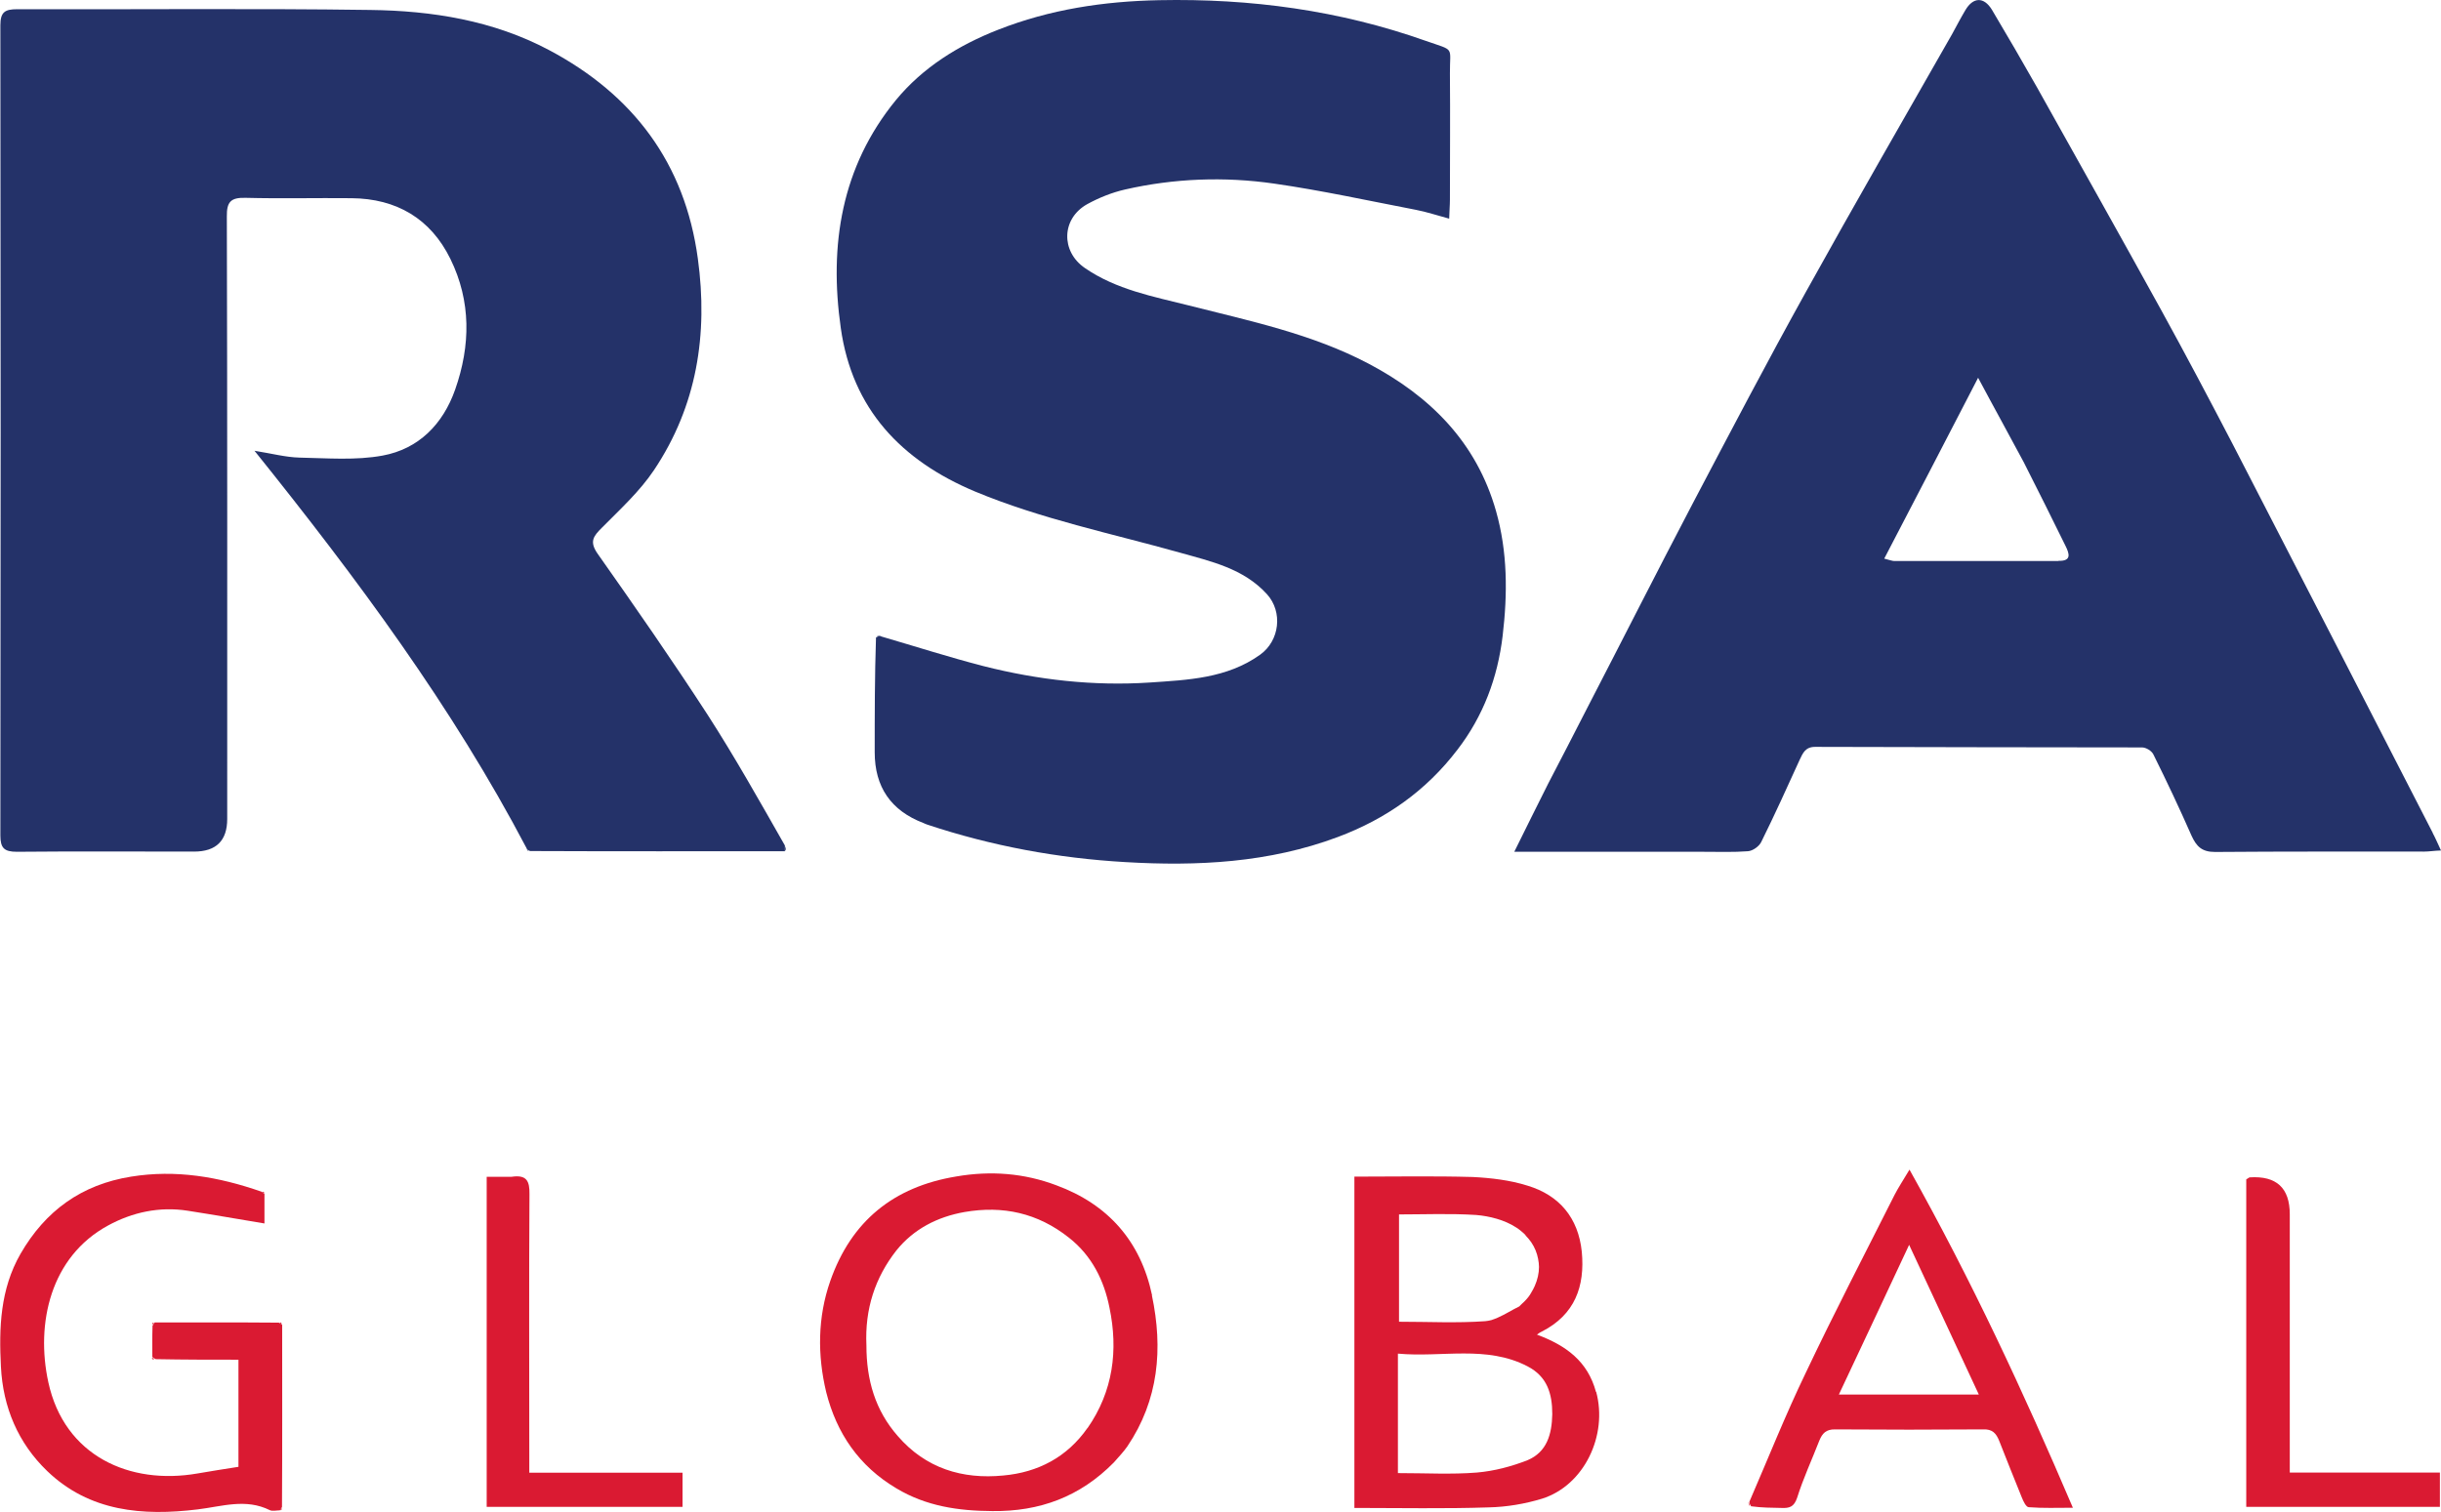
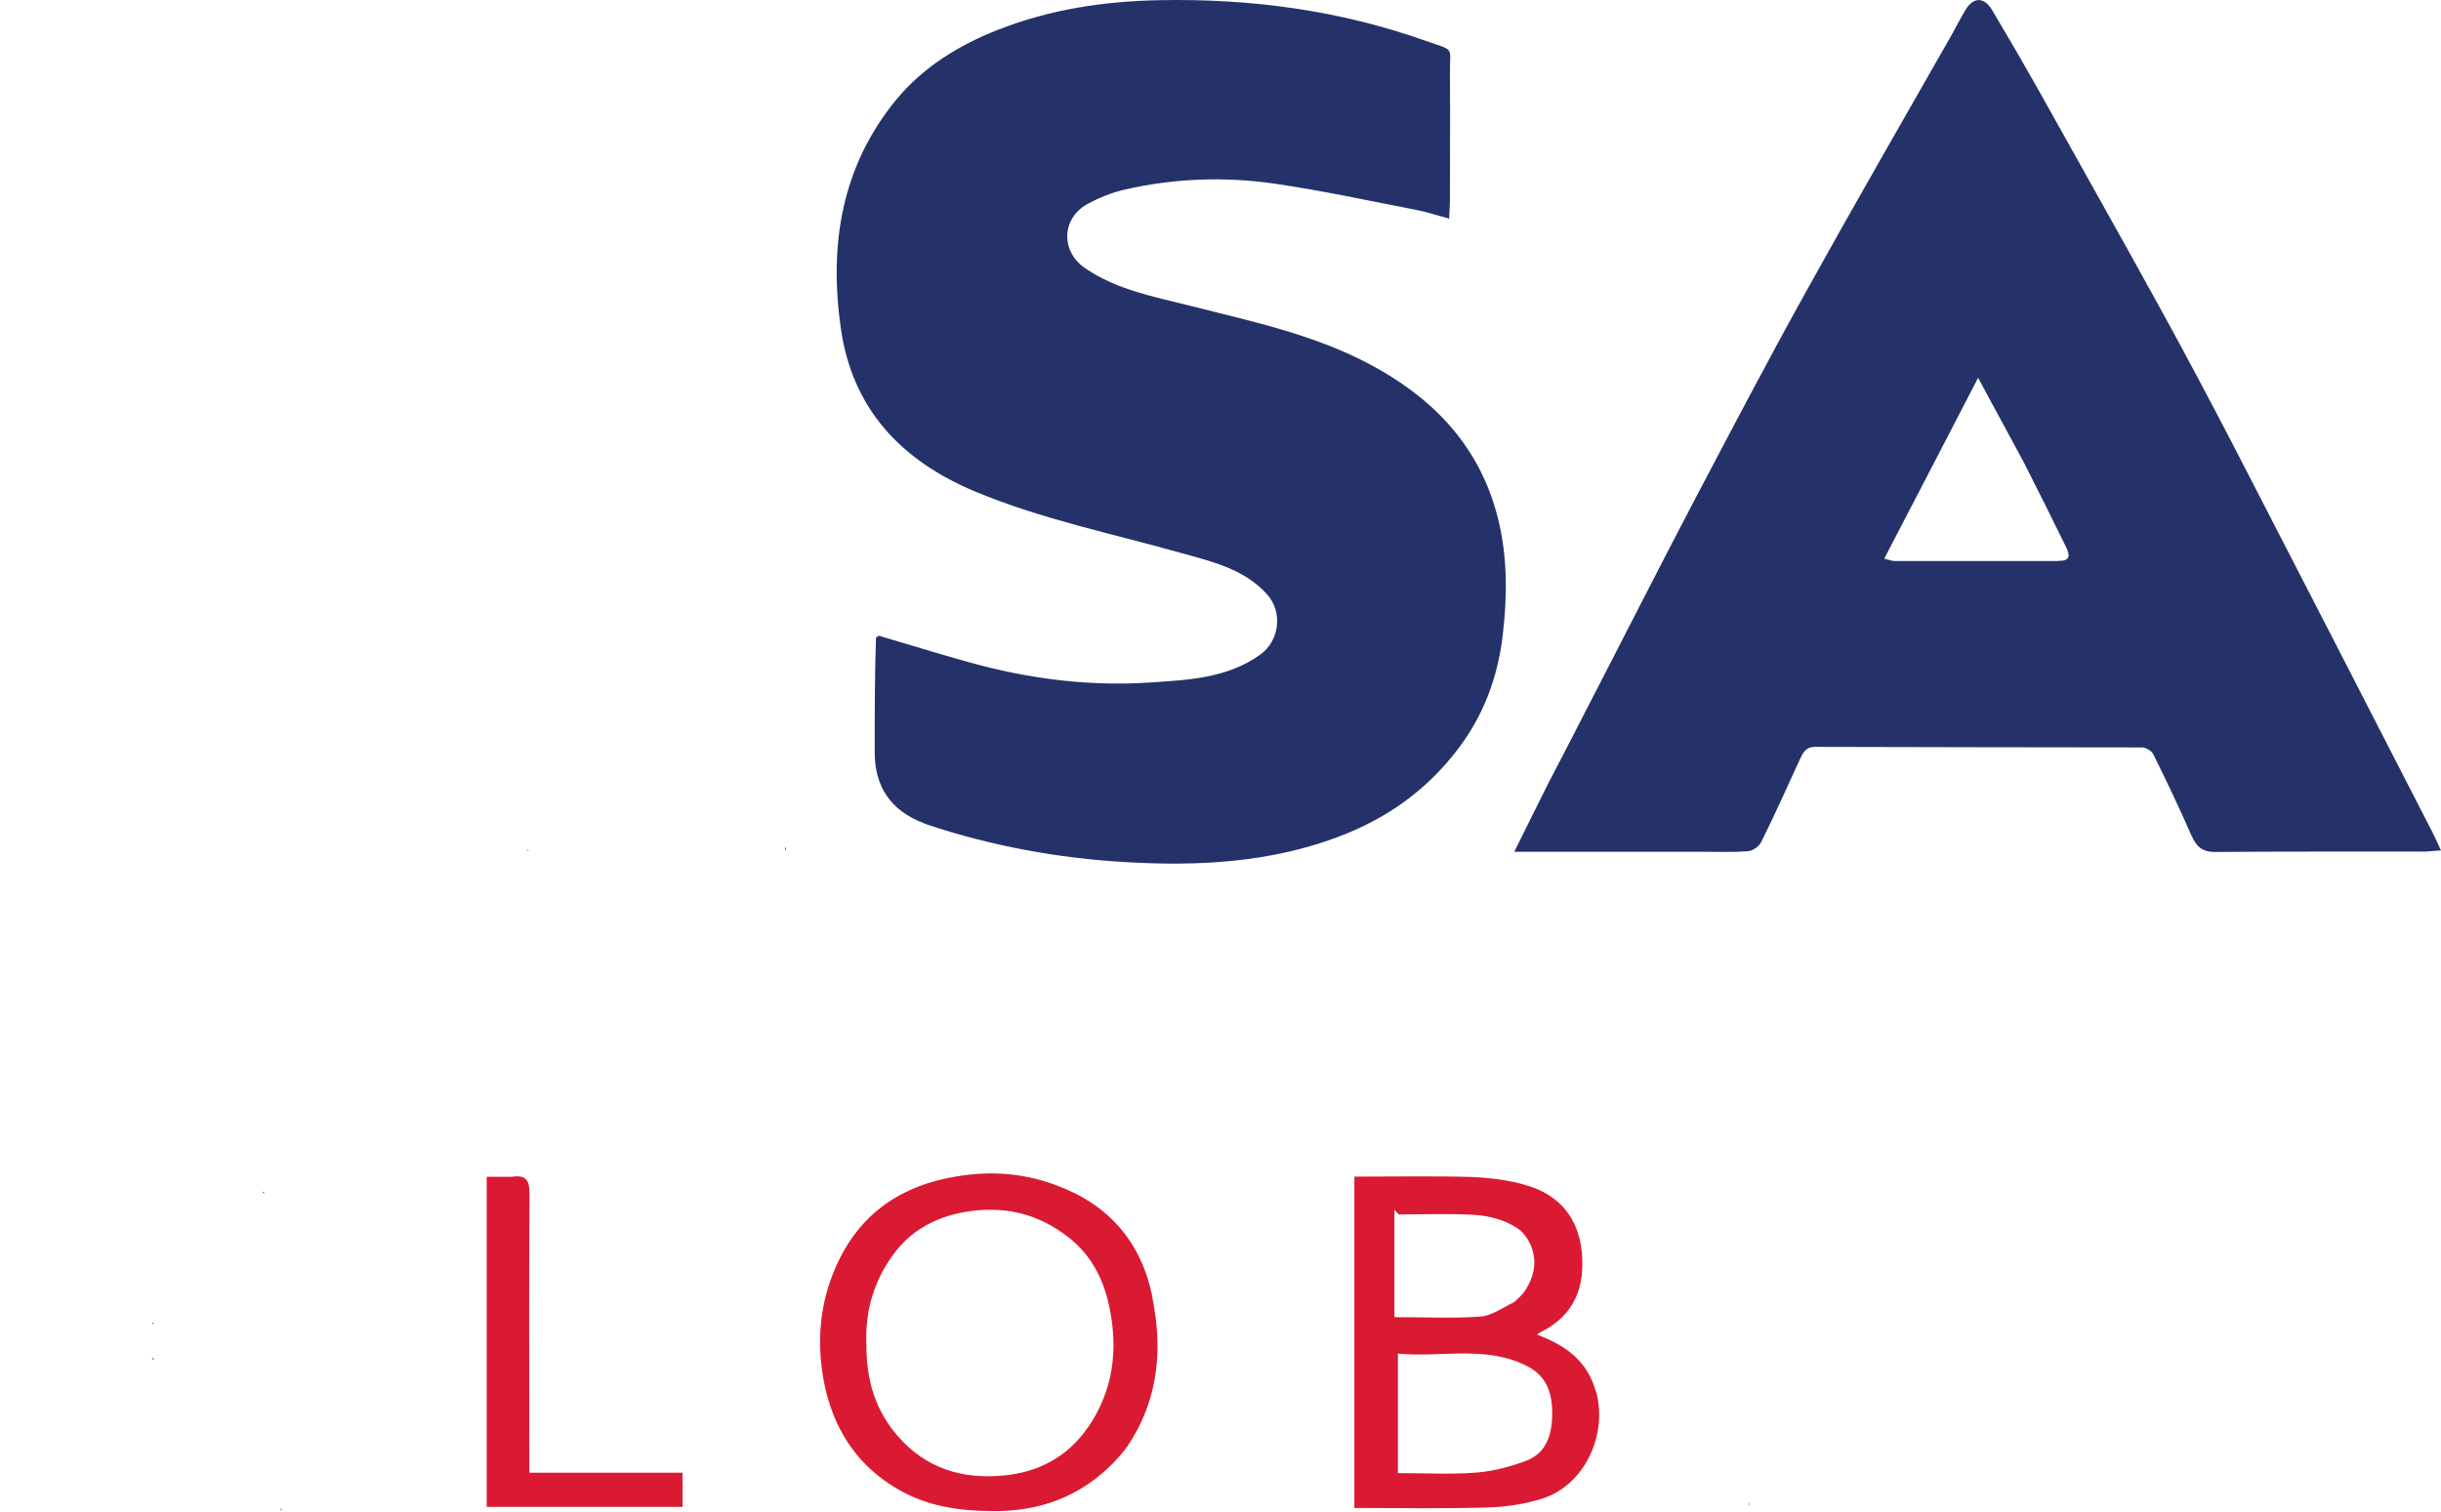
<svg xmlns="http://www.w3.org/2000/svg" id="Layer_2" data-name="Layer 2" viewBox="0 0 132.36 82">
  <defs>
    <style>
      .cls-1 {
        fill: #da1a32;
      }

      .cls-1, .cls-2 {
        stroke-width: 0px;
      }

      .cls-2 {
        fill: #243269;
      }
    </style>
  </defs>
  <g id="Layer_1-2" data-name="Layer 1">
    <g>
-       <path class="cls-2" d="M28.57,46.04c-4.04-7.7-9.2-14.65-14.77-21.59.94.15,1.69.35,2.43.37,1.51.03,3.06.16,4.52-.11,1.95-.36,3.27-1.7,3.93-3.58.84-2.39.87-4.79-.26-7.09-1.07-2.18-2.92-3.27-5.36-3.29-1.92-.02-3.83.03-5.75-.02-.8-.02-1.02.22-1.01,1.01.03,10.89.02,21.79.02,32.68q0,1.77-1.8,1.77c-3.2,0-6.41-.02-9.61.01-.69,0-.89-.21-.89-.89.02-14.65.02-29.3,0-43.94,0-.72.25-.87.91-.87,6.38.02,12.76-.05,19.14.04,3.36.04,6.67.57,9.69,2.17,4.57,2.42,7.38,6.14,8.08,11.32.56,4.1-.05,7.99-2.38,11.47-.77,1.15-1.83,2.12-2.82,3.12-.46.46-.7.75-.23,1.42,2.03,2.88,4.04,5.77,5.96,8.73,1.47,2.28,2.8,4.65,4.19,7.09,0,.17,0,.24,0,.31-4.57,0-9.15.01-13.82-.01-.12-.06-.15-.08-.18-.11Z" />
      <path class="cls-2" d="M47.78,34.52c1.85.54,3.69,1.13,5.55,1.61,2.95.75,5.97,1.09,9.01.89,2.06-.14,4.19-.22,5.99-1.51,1.06-.76,1.24-2.32.37-3.28-1.27-1.4-3.04-1.78-4.74-2.26-3.71-1.04-7.51-1.82-11.09-3.31-4-1.68-6.66-4.47-7.28-8.87-.64-4.49.03-8.74,2.98-12.35,1.46-1.78,3.41-2.99,5.56-3.83C56.93.51,59.84.07,62.85.01c4.96-.1,9.79.55,14.47,2.21,1.6.56,1.29.27,1.3,1.76.02,2.28,0,4.57,0,6.85,0,.31-.03.61-.04,1.03-.67-.18-1.23-.37-1.81-.48-2.55-.49-5.1-1.05-7.67-1.42-2.7-.39-5.43-.29-8.1.32-.7.16-1.4.44-2.04.79-1.41.78-1.45,2.57-.13,3.47,1.7,1.17,3.69,1.54,5.64,2.03,3.31.84,6.67,1.54,9.73,3.15,3.34,1.76,5.86,4.26,6.92,8,.63,2.22.63,4.48.36,6.76-.27,2.28-1.05,4.36-2.45,6.18-1.69,2.22-3.87,3.76-6.49,4.74-3.74,1.4-7.62,1.59-11.52,1.36-3.65-.21-7.24-.87-10.73-2.03-.07-.02-.15-.06-.22-.09q-2.64-1.01-2.64-3.84c0-2.05,0-4.09.07-6.22.13-.08.2-.08.26-.08Z" />
      <path class="cls-2" d="M131.91,45.17c-3.61-7.03-7.22-14.06-10.84-21.07-1.27-2.44-2.55-4.86-3.87-7.26-2.23-4.05-4.5-8.08-6.75-12.11-.8-1.41-1.61-2.81-2.44-4.2-.44-.72-1.02-.69-1.44.02-.25.42-.48.86-.72,1.3-2.66,4.66-5.33,9.3-7.92,13.97-2.11,3.8-4.12,7.64-6.14,11.48-1.94,3.7-3.83,7.44-5.75,11.15-.69,1.36-1.39,2.7-2.09,4.05-.59,1.19-1.19,2.37-1.84,3.7h10.23c.86,0,1.66.03,2.44-.03.27-.02.61-.27.72-.5.73-1.47,1.41-2.98,2.09-4.47.17-.36.31-.69.83-.69,5.91.02,11.81.02,17.73.03.22,0,.53.19.62.39.72,1.45,1.41,2.91,2.06,4.39.27.59.56.89,1.28.89,3.78-.03,7.55-.02,11.33-.02.28,0,.55-.05.92-.06-.19-.41-.31-.69-.45-.95ZM111.62,30.43h-8.9c-.11,0-.23-.05-.55-.13,1.69-3.25,3.34-6.42,5.09-9.81.45.83.86,1.61,1.28,2.37.41.75.8,1.48,1.2,2.22.02.02.02.05.03.06.77,1.52,1.5,2.98,2.23,4.47.22.44.33.83-.39.81Z" />
-       <path class="cls-1" d="M86.54,75.5c-.45-1.67-1.62-2.52-3.2-3.11.12-.09.19-.14.27-.17,1.78-.91,2.34-2.44,2.16-4.33-.19-1.84-1.22-3.06-2.94-3.58-.95-.3-1.98-.42-2.97-.47-2.12-.06-4.23-.02-6.42-.02v17.97c2.52,0,4.89.05,7.28-.03.97-.02,1.97-.19,2.89-.47,2.3-.72,3.58-3.45,2.94-5.8ZM75.84,65.87c1.39,0,2.8-.06,4.2.03.73.06,1.55.27,2.16.67.11.06.2.14.3.22s.19.16.25.25c.11.11.2.23.28.34.19.28.31.58.37.89.03.16.05.3.05.45,0,.34-.08.69-.23,1.03-.05.11-.11.23-.19.36-.09.17-.22.33-.37.48-.09.09-.19.17-.28.27-.41.2-.78.44-1.17.61-.11.05-.23.09-.34.13-.11.03-.23.05-.34.06-1.53.11-3.08.03-4.67.03v-5.83ZM82.83,79.2c-.87.34-1.81.59-2.75.67-1.37.11-2.77.03-4.28.03v-6.48c2.39.22,4.8-.47,7.03.69,1.06.55,1.34,1.47,1.34,2.59-.02,1.11-.3,2.06-1.34,2.5Z" />
+       <path class="cls-1" d="M86.54,75.5c-.45-1.67-1.62-2.52-3.2-3.11.12-.09.19-.14.27-.17,1.78-.91,2.34-2.44,2.16-4.33-.19-1.84-1.22-3.06-2.94-3.58-.95-.3-1.98-.42-2.97-.47-2.12-.06-4.23-.02-6.42-.02v17.97c2.52,0,4.89.05,7.28-.03.97-.02,1.97-.19,2.89-.47,2.3-.72,3.58-3.45,2.94-5.8ZM75.84,65.87c1.39,0,2.8-.06,4.2.03.73.06,1.55.27,2.16.67.11.06.2.14.3.22c.11.11.2.23.28.34.19.28.31.58.37.89.03.16.05.3.05.45,0,.34-.08.69-.23,1.03-.05.11-.11.23-.19.36-.09.17-.22.33-.37.48-.09.09-.19.17-.28.27-.41.2-.78.44-1.17.61-.11.05-.23.09-.34.13-.11.03-.23.05-.34.06-1.53.11-3.08.03-4.67.03v-5.83ZM82.83,79.2c-.87.34-1.81.59-2.75.67-1.37.11-2.77.03-4.28.03v-6.48c2.39.22,4.8-.47,7.03.69,1.06.55,1.34,1.47,1.34,2.59-.02,1.11-.3,2.06-1.34,2.5Z" />
      <path class="cls-1" d="M62.47,70.26c-.62-2.94-2.39-4.94-5.19-5.97-1.75-.66-3.56-.8-5.42-.48-3.41.56-5.7,2.42-6.84,5.67-.69,1.97-.7,4.03-.22,6.03.56,2.22,1.77,4.01,3.81,5.22,1.62.97,3.36,1.22,5.2,1.23,2.56.03,4.75-.77,6.59-2.64.27-.31.53-.58.73-.87,1.7-2.52,1.94-5.3,1.33-8.19ZM58.97,77.45c-1.11,1.59-2.69,2.41-4.56,2.58-2.23.22-4.22-.39-5.73-2.14-1.22-1.39-1.7-3.03-1.7-4.92-.09-1.97.47-3.67,1.62-5.14.94-1.17,2.23-1.83,3.7-2.09,2.08-.36,3.97.05,5.66,1.39,1.25.98,1.91,2.33,2.2,3.8.48,2.3.2,4.53-1.19,6.53Z" />
-       <path class="cls-1" d="M14.34,64.77v1.59c-1.45-.24-2.81-.48-4.16-.69-1.53-.24-3,.08-4.32.8-3.13,1.7-3.93,5.32-3.24,8.5.87,4.01,4.42,5.59,8.09,4.95.73-.13,1.47-.24,2.22-.36v-5.81c-1.48,0-2.94,0-4.49-.03-.12-.06-.15-.09-.18-.12,0-.53-.01-1.06.01-1.69.06-.12.09-.15.12-.18,2.21,0,4.42-.01,6.73.01.12.06.15.09.18.12,0,3.26.01,6.52-.01,9.88-.06.12-.09.15-.12.18-.18,0-.39.06-.54-.01-1.31-.65-2.59-.2-3.92-.04-2.96.36-5.85.13-8.15-2.08-1.58-1.52-2.4-3.46-2.51-5.66-.11-2.11-.04-4.2,1.06-6.12,1.35-2.34,3.31-3.76,6-4.19,2.42-.39,4.73,0,7.08.82.1.08.13.11.16.13Z" />
-       <path class="cls-1" d="M103.54,63.44c-.37.62-.61.98-.81,1.37-1.61,3.2-3.27,6.39-4.81,9.64-1.11,2.3-2.05,4.67-3.06,7,0,.06,0,.11.09.25.59.08,1.12.08,1.64.09.44.02.69-.05.86-.56.33-1.05.8-2.06,1.2-3.09.16-.39.36-.62.86-.61,2.67.02,5.34.02,8.03,0,.5-.02.7.22.86.61.41,1.03.81,2.06,1.23,3.08.08.2.23.53.38.53.75.06,1.52.03,2.39.03-2.7-6.33-5.51-12.36-8.86-18.34ZM99.71,75.64c1.27-2.69,2.48-5.28,3.81-8.12,1.3,2.81,2.52,5.39,3.78,8.12h-7.59Z" />
      <path class="cls-1" d="M27.73,63.83c.84-.13.99.24.98.94-.03,4.72-.01,9.44-.01,14.16v.95h8.31v1.85h-10.62v-17.9c.45,0,.86,0,1.34,0Z" />
-       <path class="cls-1" d="M121.8,69.5v-5.53c.11-.06.15-.11.19-.11q2.17-.14,2.17,2v14.01h8.14v1.86h-10.5v-12.22Z" />
      <path class="cls-2" d="M42.6,46.15c-.04-.05-.04-.12-.03-.24.02.04.05.13.03.24Z" />
      <path class="cls-2" d="M47.75,34.49s-.11.04-.23.04c.03-.02.12-.05.23-.04Z" />
      <path class="cls-1" d="M94.81,81.47s.05.09.06.21c-.03-.01-.06-.11-.06-.21Z" />
      <path class="cls-2" d="M28.57,46.07s.05.02.1.07c-.03.02-.07,0-.1-.07Z" />
      <path class="cls-1" d="M14.34,64.73s-.06-.02-.11-.07c.04-.04.08-.03.11.07Z" />
      <path class="cls-1" d="M8.34,71.73s-.02.06-.07.11c-.04-.04-.03-.08.07-.11Z" />
-       <path class="cls-1" d="M15.28,71.82s-.06-.02-.11-.07c.04-.04.08-.03.11.07Z" />
      <path class="cls-1" d="M8.24,73.64s.06.02.11.07c.02.02-.06.03-.06.03,0,0-.05-.06-.05-.09Z" />
      <path class="cls-1" d="M15.19,81.92s.02-.06.07-.11c.04.04.03.08-.07.11Z" />
    </g>
  </g>
</svg>